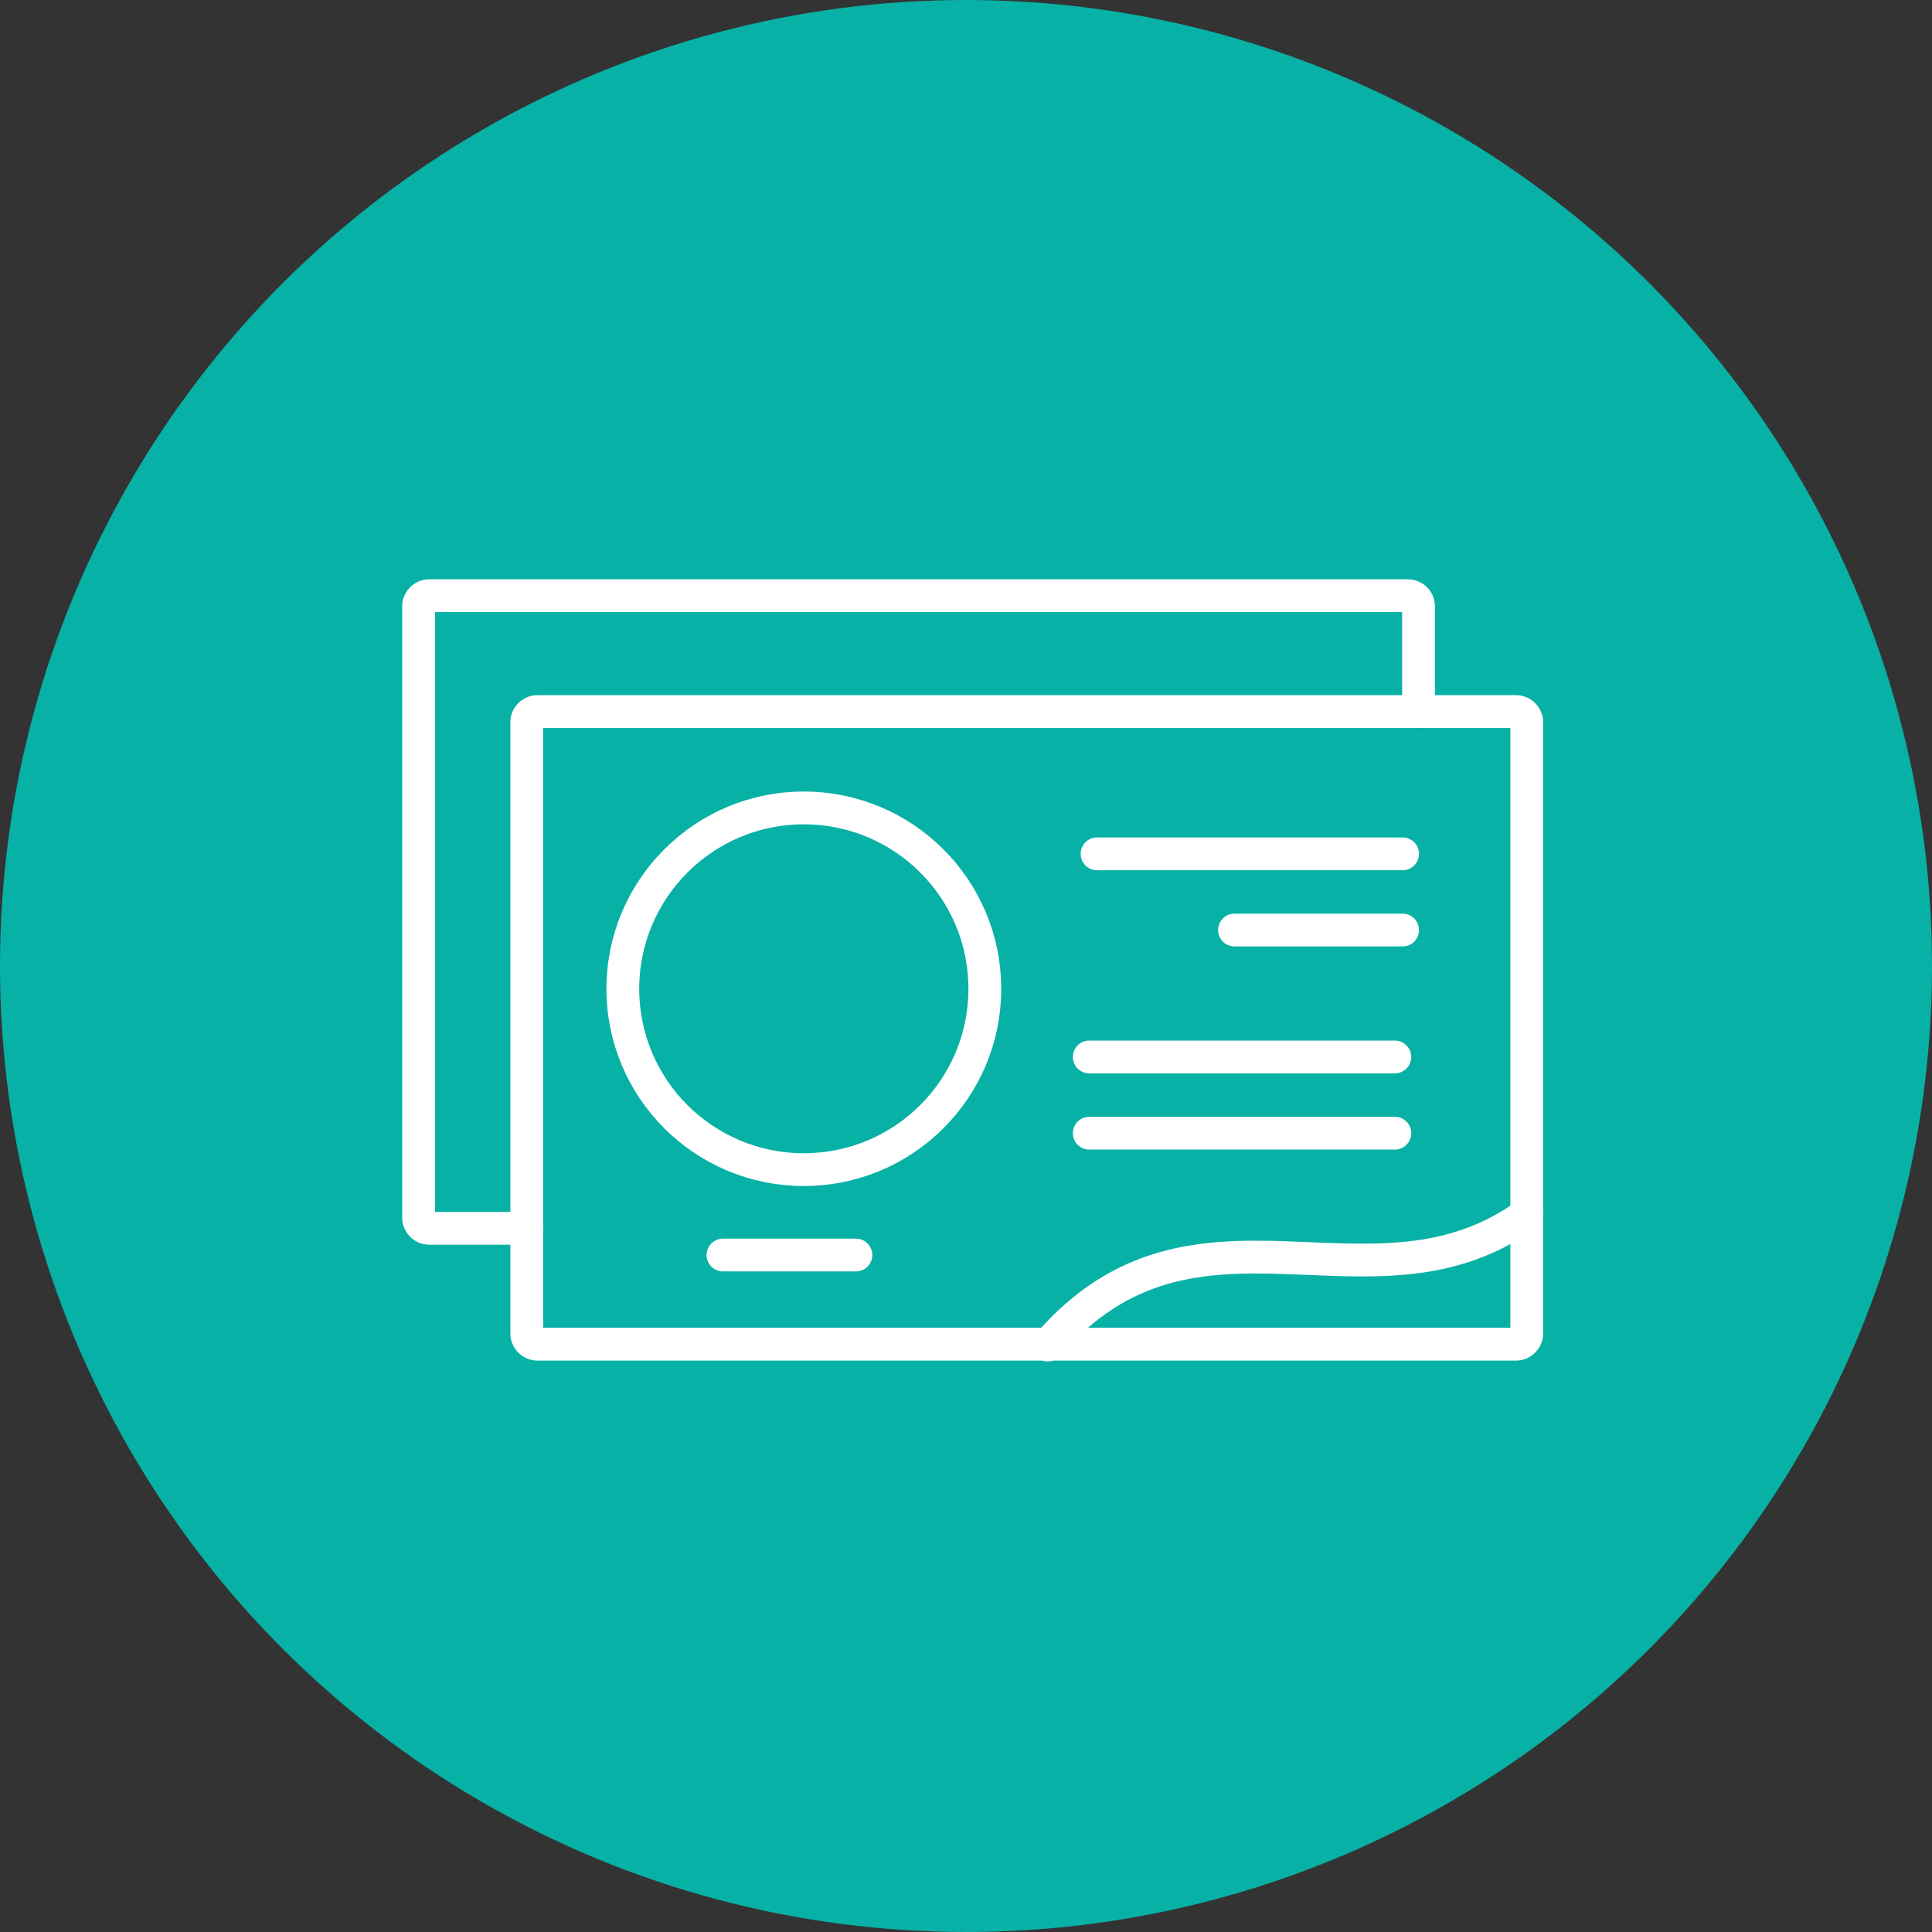
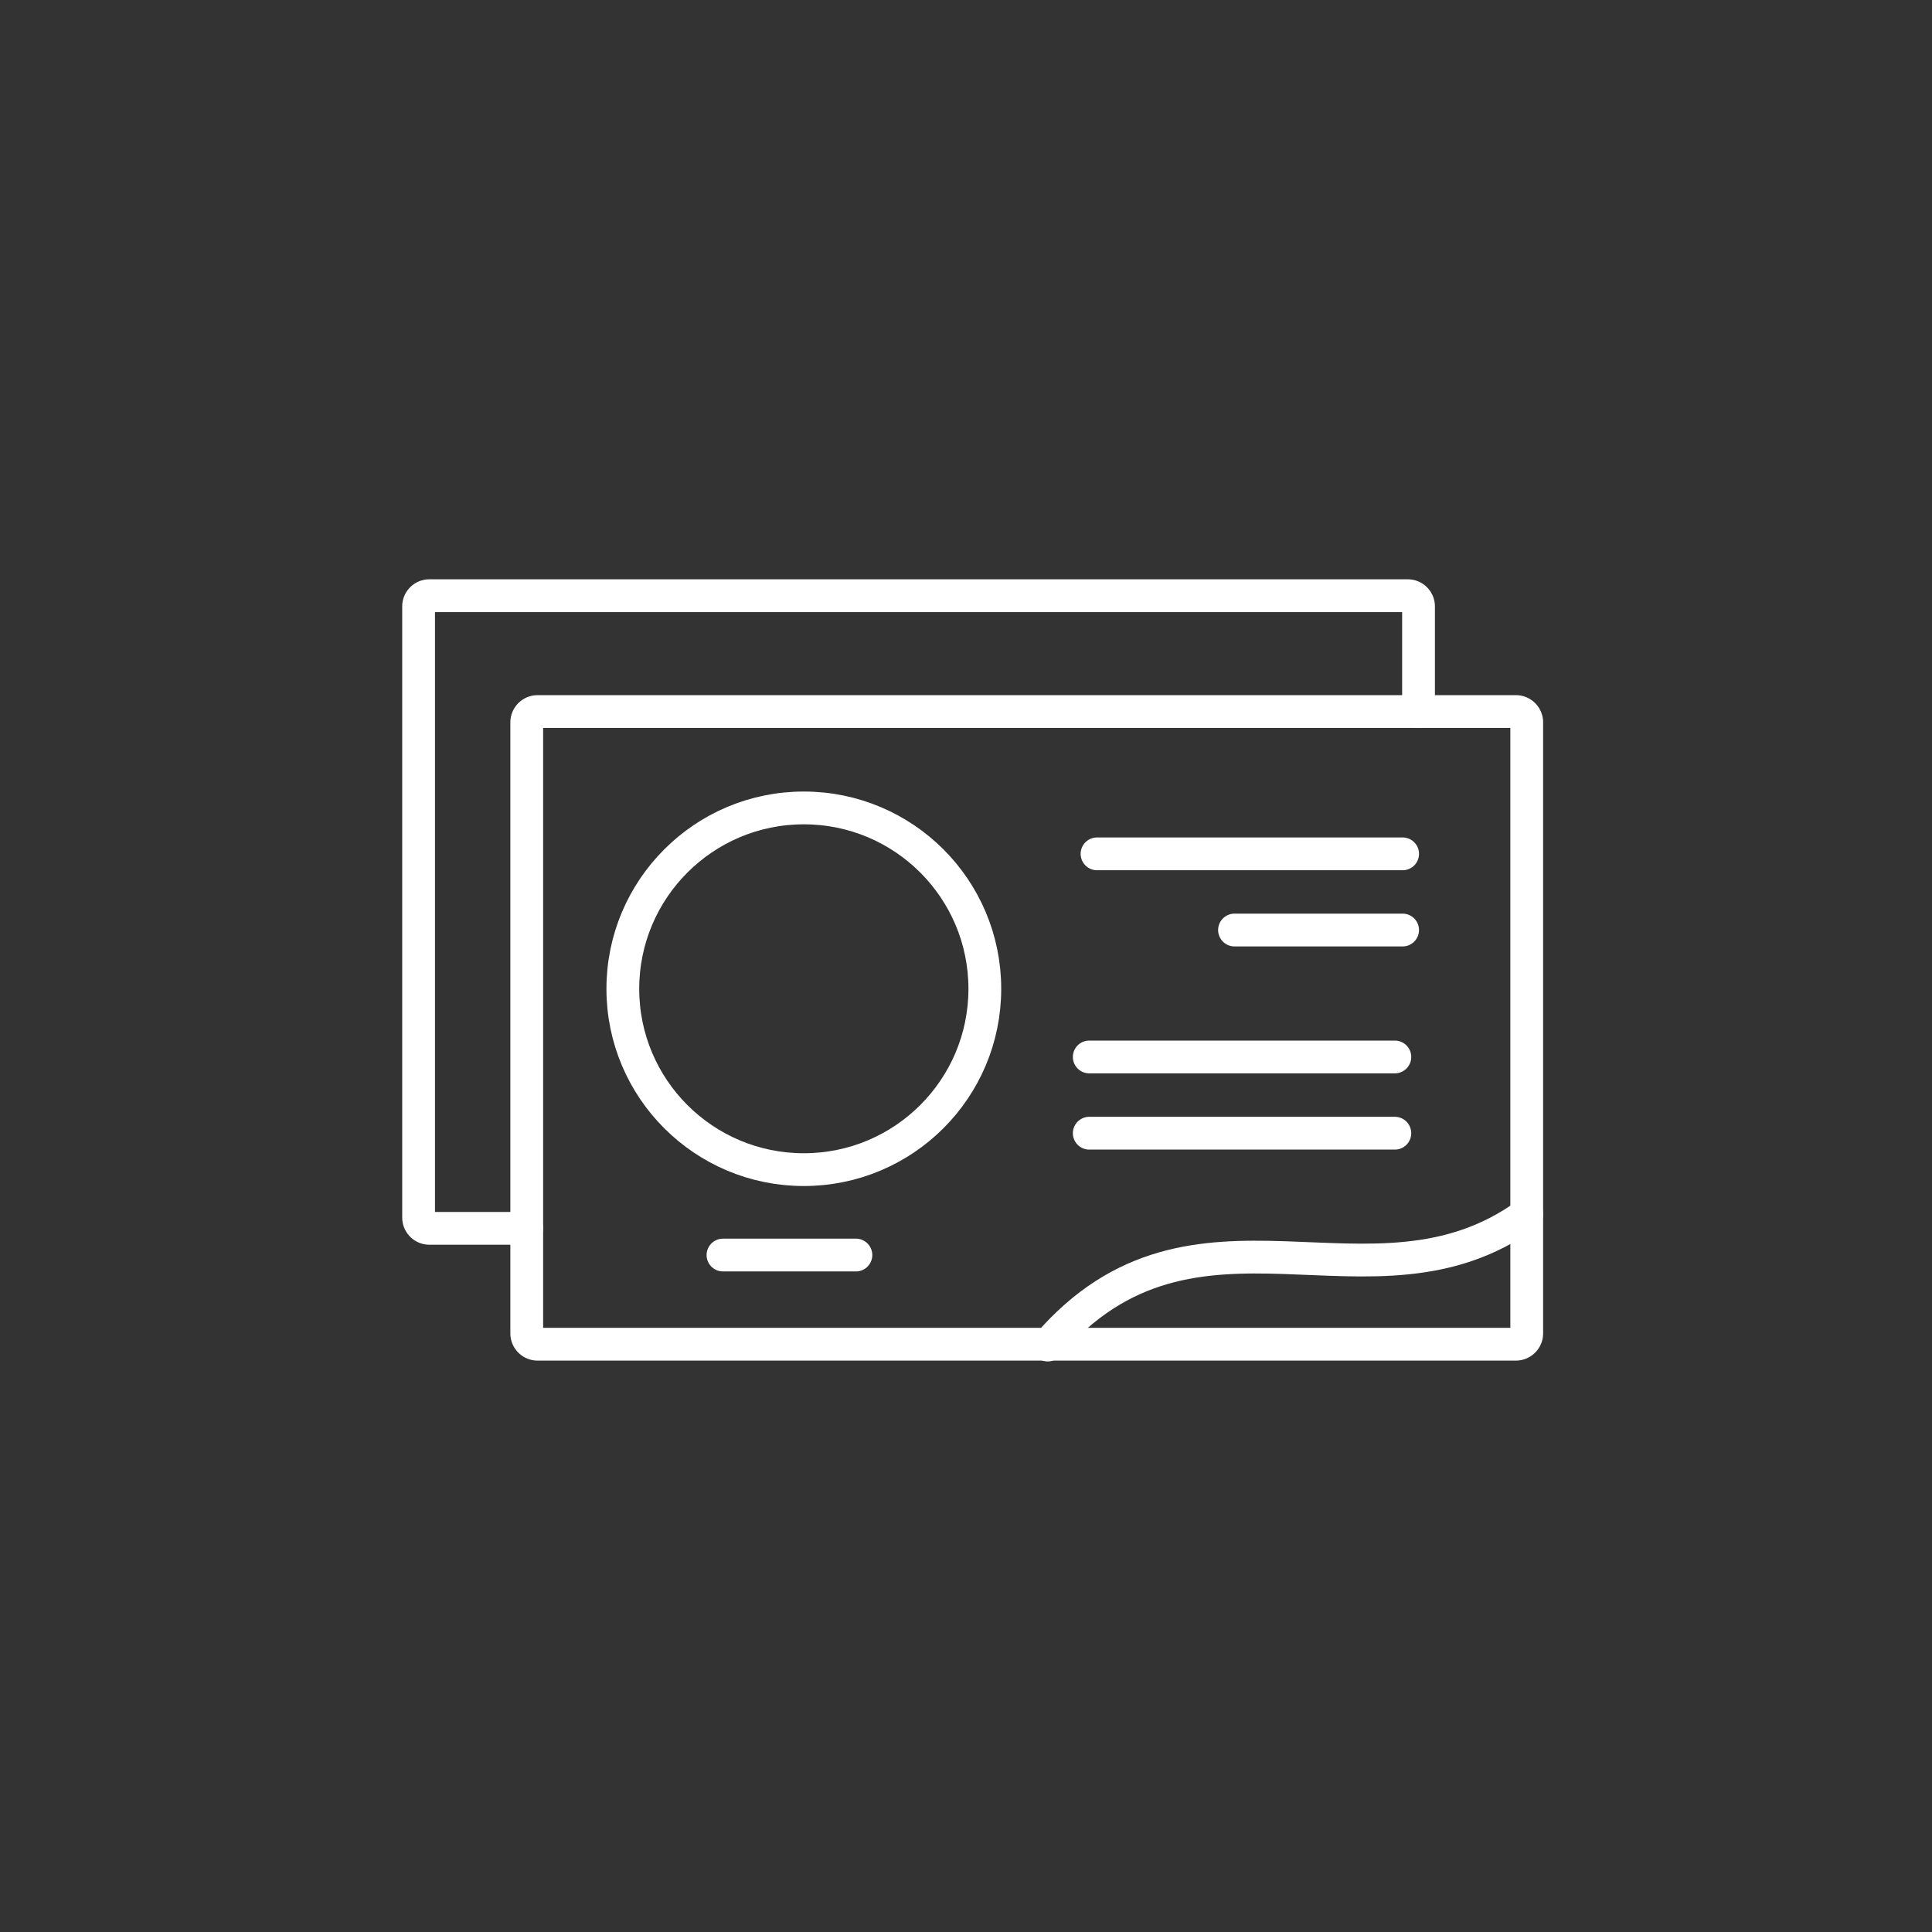
<svg xmlns="http://www.w3.org/2000/svg" width="120" height="120" fill="none">
  <rect width="100%" height="100%" fill="#333333" stroke="none" />
-   <circle cx="60" cy="60" r="60" fill="#08B1A6" />
  <path stroke="#fff" stroke-linecap="round" stroke-linejoin="round" stroke-width="2.036" d="M32.718 76.294h-6.05a.67.67 0 0 1-.668-.668V37.668c0-.37.298-.668.668-.668h60.771c.37 0 .668.298.668.666v6.528M67.656 70.385h18.98M67.656 65.65h18.98M76.678 57.766h10.44M68.139 53.034h18.98M44.906 77.953h8.255" />
  <path stroke="#fff" stroke-linecap="round" stroke-linejoin="round" stroke-width="2.036" d="M49.925 50.182c6.21 0 11.244 5.03 11.244 11.235s-5.034 11.231-11.244 11.231-11.24-5.03-11.24-11.23 5.034-11.236 11.24-11.236M65.076 83.543c9.159-10.616 20.134-1.156 29.752-8.121" />
  <path stroke="#fff" stroke-linecap="round" stroke-linejoin="round" stroke-width="2.036" d="M46.473 44.196h47.688c.364 0 .667.303.667.668v37.959a.673.673 0 0 1-.667.668H33.385a.673.673 0 0 1-.668-.668V44.864c0-.365.303-.668.668-.668z" />
</svg>